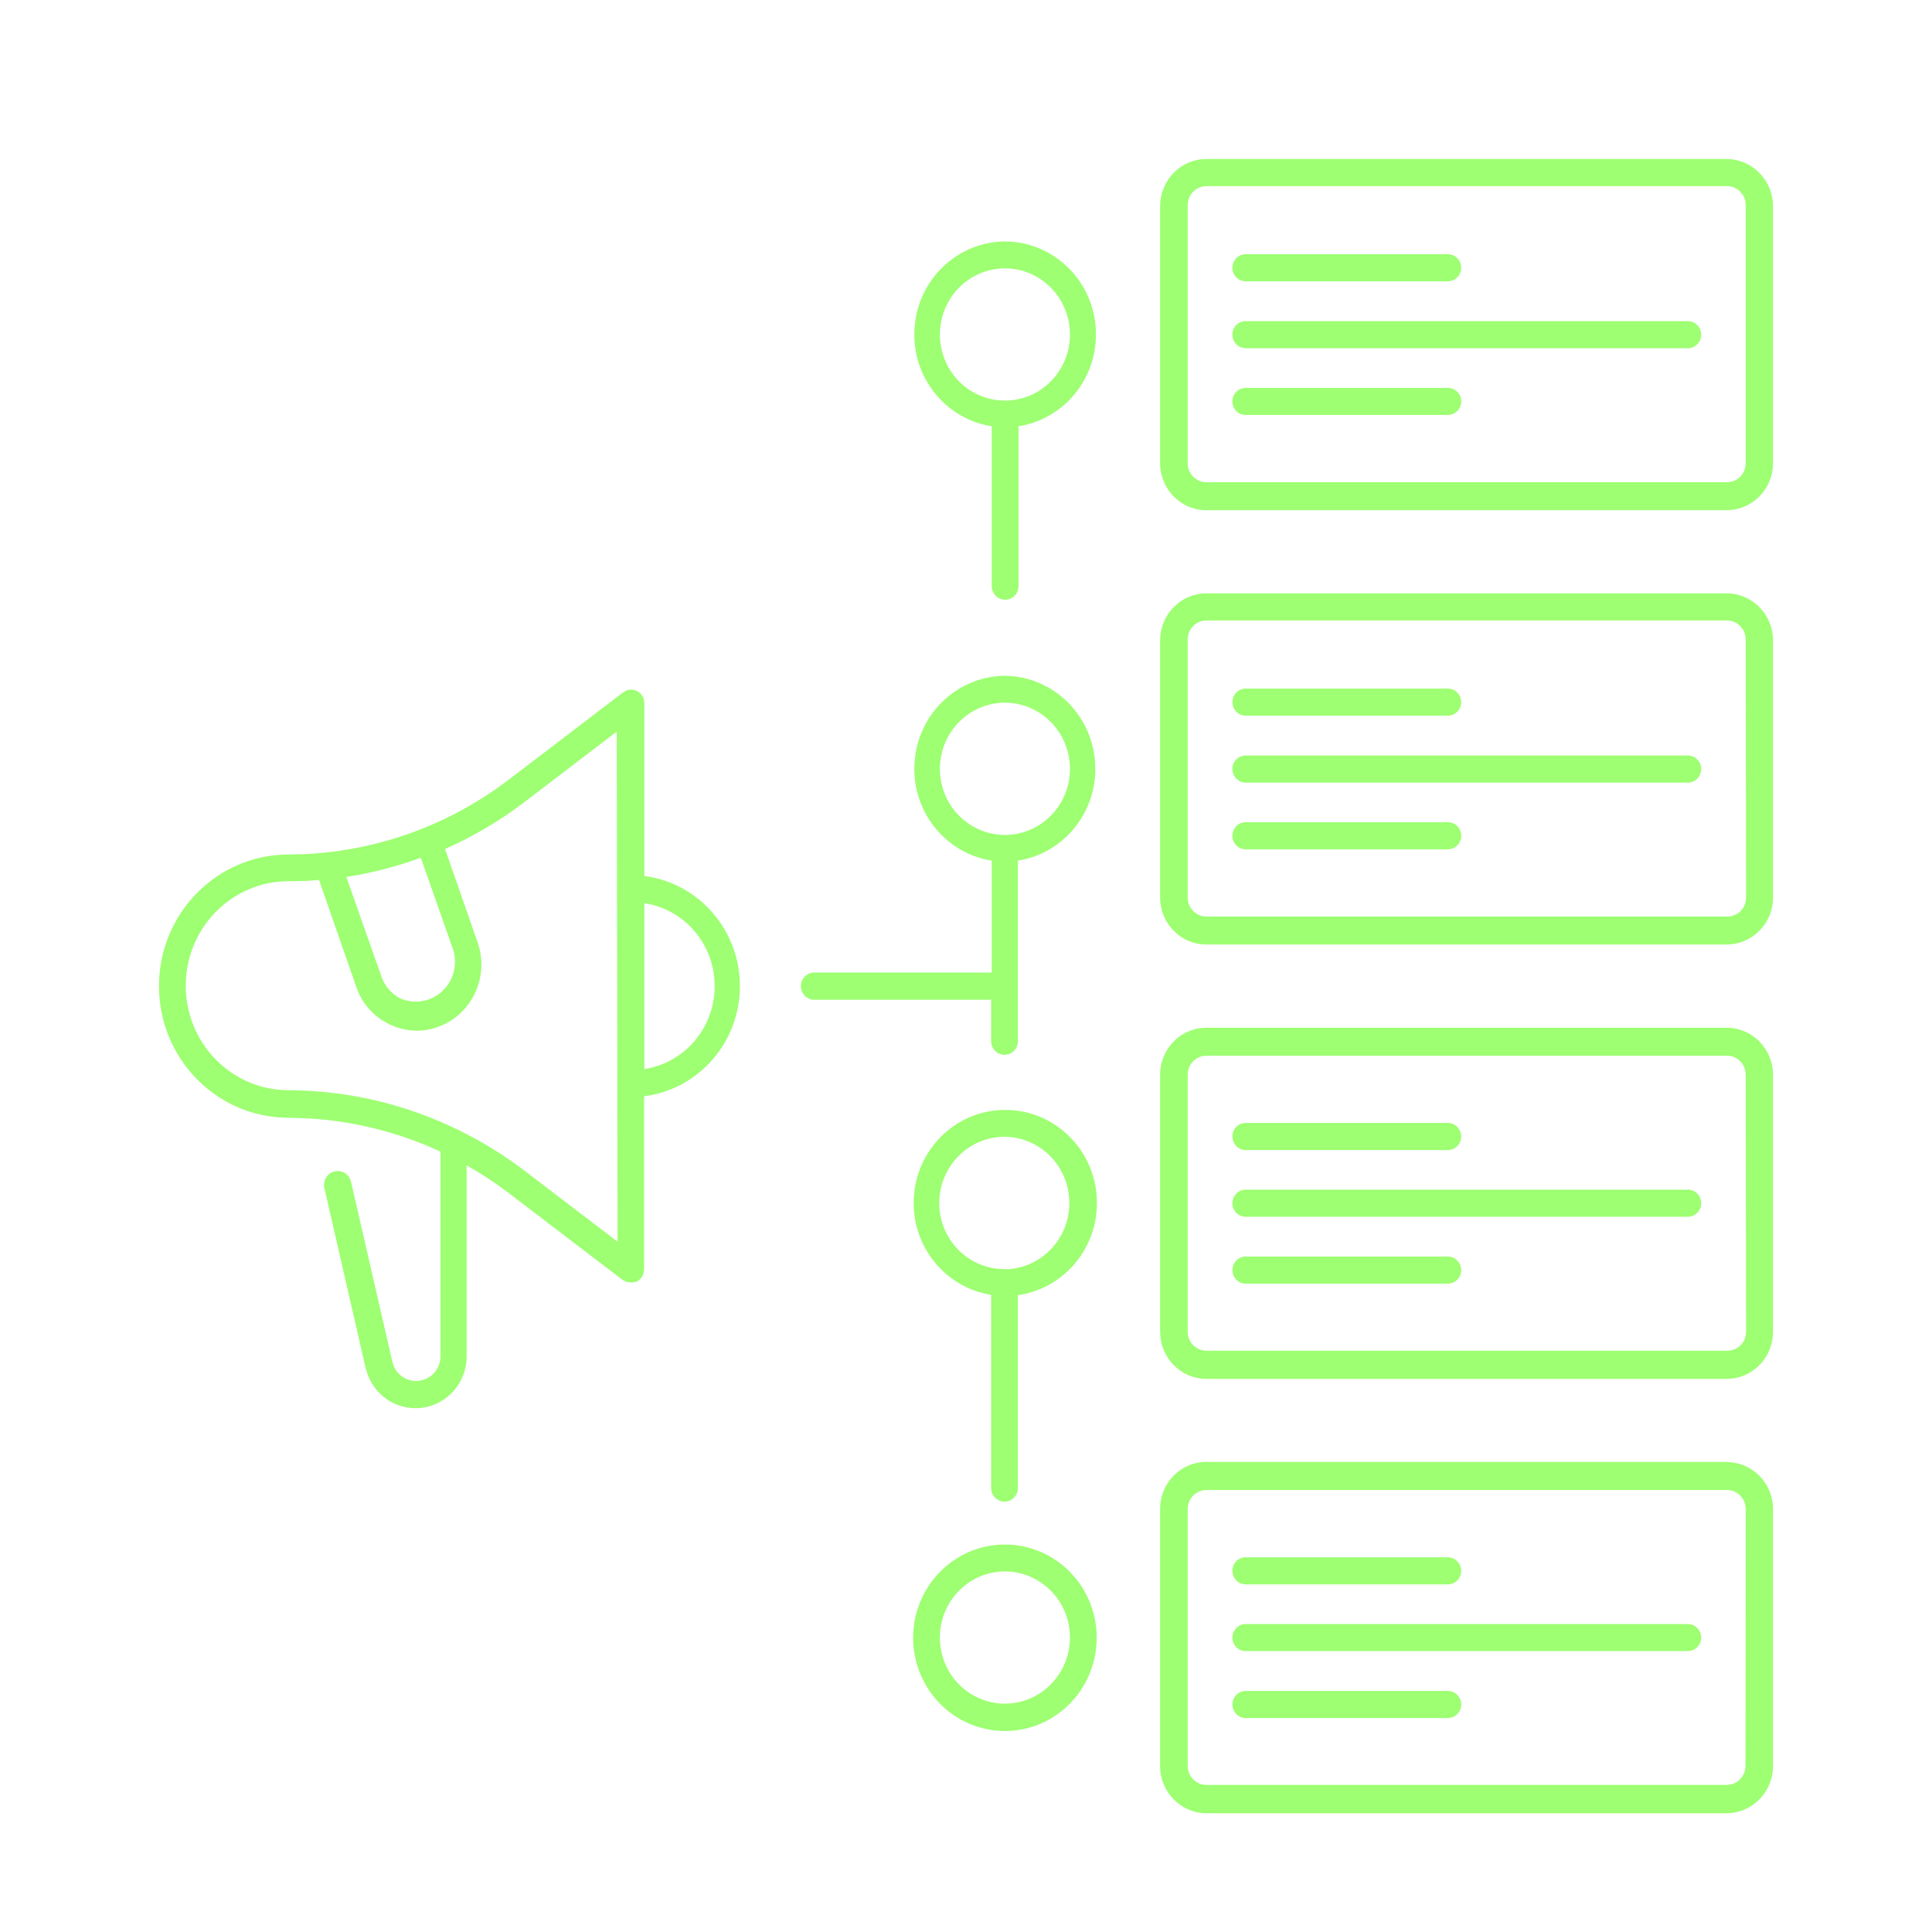
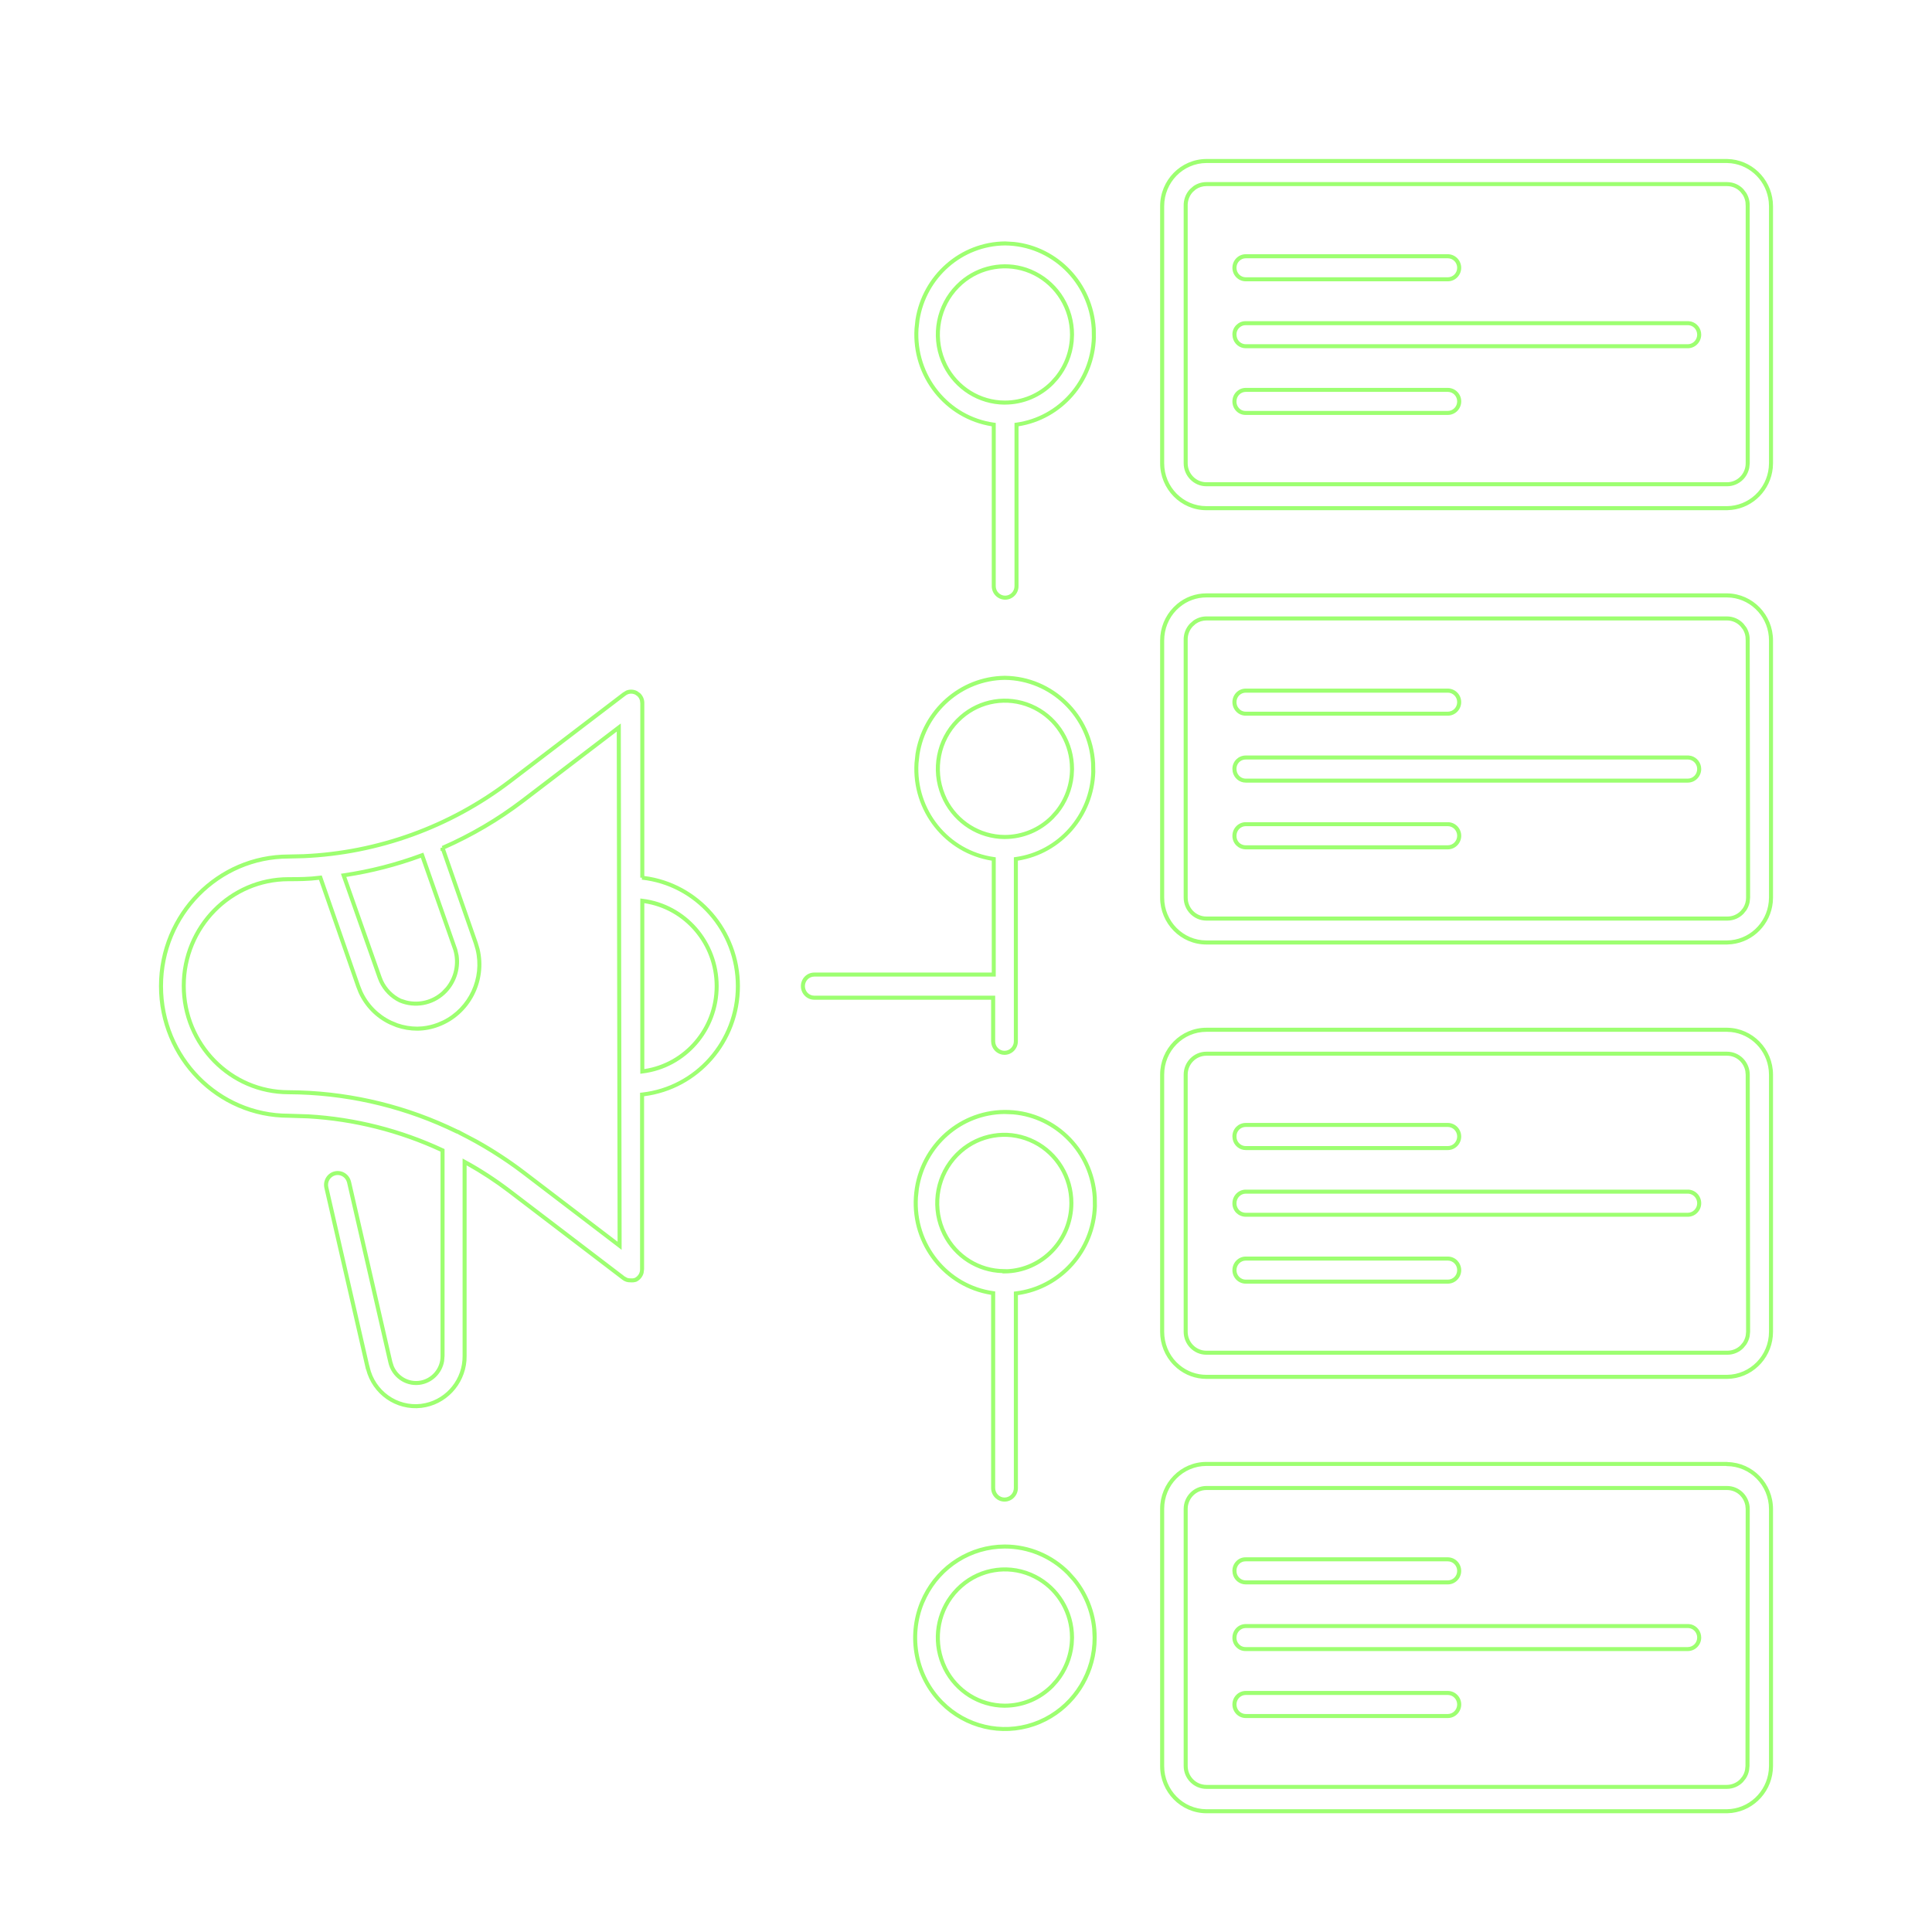
<svg xmlns="http://www.w3.org/2000/svg" width="48" height="48" viewBox="0 0 48 48" fill="none">
-   <path d="M15.958 21.805V17.475C15.962 17.366 15.902 17.262 15.806 17.213C15.708 17.164 15.591 17.176 15.506 17.246L12.666 19.413C11.08 20.621 9.151 21.276 7.169 21.28C5.419 21.28 4 22.722 4 24.5C4 26.278 5.419 27.72 7.169 27.72C8.49 27.726 9.795 28.019 10.995 28.58V33.686C10.999 34.028 10.747 34.317 10.412 34.356C10.078 34.395 9.77 34.172 9.697 33.838L8.672 29.373V29.371C8.636 29.213 8.482 29.115 8.326 29.151C8.171 29.186 8.072 29.344 8.107 29.502L9.132 33.973H9.134C9.272 34.591 9.845 35.001 10.464 34.929C11.084 34.854 11.549 34.319 11.543 33.686V28.867C11.93 29.078 12.299 29.319 12.651 29.586L15.491 31.753C15.539 31.792 15.6 31.812 15.66 31.81C15.708 31.814 15.754 31.81 15.798 31.794C15.894 31.744 15.954 31.644 15.952 31.534V27.195C17.308 27.046 18.332 25.883 18.332 24.5C18.332 23.116 17.308 21.954 15.952 21.805L15.958 21.805ZM10.488 21.248L11.312 23.599C11.424 23.982 11.309 24.396 11.018 24.666C10.726 24.936 10.309 25.01 9.943 24.859C9.703 24.744 9.519 24.535 9.43 24.281L8.538 21.749C9.203 21.651 9.857 21.483 10.488 21.248ZM15.395 30.95L13.005 29.127C12.51 28.752 11.984 28.424 11.43 28.148C11.405 28.131 11.378 28.117 11.349 28.111C10.043 27.474 8.617 27.142 7.169 27.136C5.731 27.136 4.565 25.952 4.565 24.49C4.565 23.029 5.731 21.843 7.169 21.843C7.43 21.843 7.682 21.843 7.959 21.805L8.897 24.5C9.034 24.901 9.324 25.227 9.703 25.407C9.911 25.506 10.14 25.557 10.368 25.557C10.545 25.555 10.718 25.522 10.882 25.459C11.688 25.159 12.107 24.254 11.82 23.431L10.995 21.065V21.067C11.701 20.758 12.368 20.367 12.983 19.898L15.373 18.075L15.395 30.95ZM15.958 26.62V22.38C17.014 22.509 17.806 23.419 17.806 24.5C17.806 25.581 17.014 26.491 15.958 26.62ZM42.908 4H29.971C29.364 4.004 28.873 4.504 28.873 5.122V11.51C28.873 12.125 29.366 12.626 29.971 12.626H42.908C43.512 12.62 43.998 12.123 44 11.51V5.122C43.998 4.508 43.512 4.01 42.908 4ZM43.421 11.51C43.421 11.648 43.367 11.781 43.271 11.879C43.175 11.977 43.044 12.031 42.908 12.031H29.971C29.689 12.031 29.458 11.797 29.458 11.51V5.122C29.452 4.979 29.502 4.838 29.6 4.735C29.696 4.631 29.831 4.574 29.971 4.574H42.908C43.048 4.574 43.183 4.631 43.279 4.735C43.377 4.838 43.427 4.979 43.421 5.122L43.421 11.51ZM30.669 6.654C30.669 6.495 30.794 6.367 30.95 6.367H35.97C36.126 6.367 36.253 6.495 36.253 6.654C36.253 6.812 36.126 6.939 35.97 6.939H30.95C30.794 6.939 30.669 6.812 30.669 6.654ZM42.216 8.315C42.216 8.473 42.089 8.602 41.933 8.602H30.95C30.795 8.602 30.67 8.473 30.67 8.315C30.668 8.238 30.697 8.164 30.75 8.111C30.802 8.057 30.875 8.027 30.95 8.029H41.949C42.099 8.037 42.216 8.162 42.216 8.315ZM36.253 9.972C36.253 10.13 36.126 10.259 35.971 10.259H30.95C30.875 10.261 30.802 10.232 30.75 10.177C30.697 10.122 30.668 10.048 30.67 9.972C30.67 9.813 30.795 9.686 30.95 9.686H35.971C36.126 9.686 36.253 9.813 36.253 9.972ZM24.972 6.048C23.805 6.058 22.844 6.982 22.771 8.166C22.696 9.35 23.534 10.39 24.69 10.55V14.564C24.69 14.722 24.817 14.849 24.972 14.849C25.128 14.849 25.255 14.722 25.255 14.564V10.55C26.41 10.39 27.249 9.35 27.174 8.166C27.101 6.982 26.139 6.058 24.972 6.048ZM24.972 10.003C24.297 10.005 23.688 9.595 23.428 8.961C23.169 8.326 23.311 7.598 23.79 7.113C24.267 6.628 24.984 6.484 25.607 6.746C26.23 7.009 26.636 7.629 26.634 8.315C26.632 8.766 26.455 9.196 26.139 9.512C25.826 9.829 25.399 10.007 24.957 10.003L24.972 10.003ZM42.918 14.792H29.971C29.679 14.792 29.4 14.91 29.195 15.121C28.987 15.332 28.873 15.617 28.873 15.912V22.302C28.873 22.917 29.366 23.415 29.971 23.415H42.908C43.512 23.41 43.998 22.913 44 22.302V15.912C44 15.298 43.514 14.798 42.908 14.792L42.918 14.792ZM43.431 22.302C43.431 22.439 43.377 22.572 43.281 22.669C43.185 22.767 43.054 22.822 42.918 22.822H29.971C29.689 22.822 29.458 22.589 29.458 22.302V15.912C29.452 15.77 29.502 15.631 29.6 15.527C29.696 15.424 29.831 15.365 29.971 15.365H42.908C43.048 15.365 43.183 15.424 43.279 15.527C43.377 15.631 43.427 15.77 43.421 15.912L43.431 22.302ZM30.669 17.444C30.669 17.286 30.794 17.159 30.95 17.159H35.97C36.126 17.159 36.253 17.286 36.253 17.444C36.253 17.602 36.126 17.731 35.97 17.731H30.95C30.875 17.731 30.804 17.702 30.752 17.647C30.698 17.595 30.669 17.52 30.669 17.444ZM42.216 19.107C42.216 19.265 42.089 19.394 41.933 19.394H30.95C30.795 19.394 30.67 19.265 30.67 19.107C30.668 19.031 30.697 18.957 30.75 18.902C30.802 18.849 30.875 18.82 30.95 18.82H41.949C42.099 18.83 42.216 18.955 42.216 19.107ZM36.253 20.764C36.253 20.922 36.126 21.051 35.971 21.051H30.95C30.875 21.051 30.802 21.022 30.75 20.969C30.697 20.915 30.668 20.84 30.67 20.764C30.67 20.606 30.795 20.477 30.95 20.477H35.971C36.126 20.477 36.253 20.606 36.253 20.764ZM24.972 16.84C23.805 16.85 22.844 17.774 22.771 18.959C22.696 20.141 23.534 21.182 24.69 21.342V24.213H20.229C20.073 24.213 19.948 24.342 19.948 24.5C19.948 24.659 20.073 24.788 20.229 24.788H24.674V25.872V25.87C24.674 26.028 24.801 26.157 24.957 26.157C25.113 26.157 25.239 26.028 25.239 25.87V21.343C26.395 21.182 27.233 20.141 27.158 18.959C27.085 17.774 26.124 16.85 24.957 16.84L24.972 16.84ZM24.972 20.795C24.297 20.797 23.688 20.385 23.428 19.752C23.169 19.119 23.311 18.39 23.79 17.905C24.267 17.419 24.984 17.274 25.607 17.538C26.23 17.802 26.636 18.421 26.634 19.107C26.632 19.556 26.455 19.988 26.139 20.305C25.826 20.621 25.399 20.797 24.957 20.795L24.972 20.795ZM42.918 25.585H29.971C29.366 25.585 28.873 26.083 28.873 26.698V33.088C28.873 33.383 28.987 33.668 29.195 33.879C29.4 34.09 29.679 34.208 29.971 34.208H42.908C43.514 34.202 44 33.702 44 33.088V26.698C43.998 26.087 43.512 25.59 42.908 25.585L42.918 25.585ZM43.431 33.088C43.431 33.225 43.377 33.358 43.281 33.456C43.185 33.553 43.054 33.608 42.918 33.608H29.971C29.689 33.608 29.458 33.376 29.458 33.088V26.699C29.458 26.411 29.689 26.179 29.971 26.179H42.908C43.044 26.179 43.175 26.234 43.271 26.331C43.367 26.429 43.421 26.562 43.421 26.699L43.431 33.088ZM30.669 28.236C30.668 28.16 30.696 28.086 30.75 28.031C30.802 27.978 30.875 27.949 30.95 27.949H35.97C36.126 27.949 36.253 28.078 36.253 28.236C36.253 28.395 36.126 28.524 35.97 28.524H30.95C30.794 28.524 30.669 28.395 30.669 28.236ZM42.216 29.893C42.216 30.052 42.089 30.181 41.933 30.181H30.95C30.875 30.181 30.802 30.151 30.75 30.099C30.697 30.044 30.668 29.97 30.67 29.893C30.67 29.735 30.795 29.606 30.95 29.606H41.949C42.099 29.616 42.216 29.741 42.216 29.893ZM36.253 31.556C36.253 31.715 36.126 31.841 35.971 31.841H30.95C30.795 31.841 30.67 31.715 30.67 31.556C30.67 31.398 30.795 31.269 30.95 31.269H35.971C36.046 31.269 36.117 31.298 36.171 31.353C36.222 31.406 36.253 31.48 36.253 31.556ZM24.957 27.627C23.79 27.636 22.828 28.561 22.755 29.745C22.68 30.927 23.519 31.969 24.674 32.129V36.969C24.674 37.127 24.801 37.256 24.957 37.256C25.113 37.256 25.24 37.127 25.24 36.969V32.135C26.413 31.994 27.274 30.945 27.199 29.745C27.124 28.545 26.14 27.615 24.957 27.627ZM24.957 31.582C24.282 31.584 23.673 31.173 23.413 30.54C23.153 29.907 23.296 29.178 23.773 28.692C24.247 28.207 24.965 28.06 25.588 28.322C26.213 28.584 26.618 29.203 26.618 29.887C26.618 30.822 25.876 31.582 24.957 31.587L24.957 31.582ZM42.902 36.371H29.971C29.366 36.371 28.873 36.869 28.873 37.485V43.878C28.873 44.496 29.364 44.996 29.971 45H42.908C43.512 44.99 43.998 44.492 44 43.878V37.49C43.998 36.877 43.512 36.38 42.908 36.374L42.902 36.371ZM43.416 43.875C43.416 44.011 43.362 44.144 43.266 44.242C43.17 44.34 43.039 44.394 42.902 44.394H29.971C29.689 44.394 29.458 44.162 29.458 43.874V37.49C29.458 37.203 29.689 36.969 29.971 36.969H42.908C43.044 36.969 43.175 37.023 43.271 37.121C43.367 37.219 43.421 37.352 43.421 37.49L43.416 43.875ZM30.669 39.029C30.668 38.952 30.696 38.878 30.75 38.823C30.802 38.769 30.875 38.739 30.95 38.741H35.97C36.126 38.741 36.253 38.87 36.253 39.029C36.253 39.187 36.126 39.314 35.97 39.314H30.95C30.794 39.314 30.669 39.187 30.669 39.029ZM42.216 40.685C42.216 40.844 42.089 40.971 41.933 40.971H30.95C30.875 40.973 30.802 40.944 30.75 40.889C30.697 40.836 30.668 40.762 30.67 40.685C30.67 40.527 30.795 40.398 30.95 40.398H41.949C42.099 40.406 42.216 40.533 42.216 40.685ZM36.253 42.346C36.253 42.505 36.126 42.634 35.971 42.634H30.95C30.795 42.634 30.67 42.505 30.67 42.346C30.67 42.188 30.795 42.061 30.95 42.061H35.971C36.126 42.061 36.253 42.188 36.253 42.346ZM24.972 38.423C24.069 38.421 23.253 38.972 22.907 39.82C22.561 40.668 22.751 41.643 23.39 42.294C24.028 42.943 24.99 43.136 25.822 42.784C26.657 42.431 27.199 41.602 27.197 40.685C27.197 40.084 26.959 39.505 26.539 39.081C26.118 38.657 25.549 38.421 24.957 38.423L24.972 38.423ZM24.972 42.378C24.297 42.38 23.688 41.969 23.428 41.336C23.169 40.703 23.311 39.974 23.788 39.49C24.263 39.003 24.98 38.858 25.603 39.12C26.228 39.382 26.634 40 26.634 40.685C26.632 41.135 26.455 41.567 26.139 41.885C25.826 42.202 25.401 42.38 24.957 42.378H24.972Z" fill="#9DFF71" />
  <path d="M28.823 43.878V37.484C28.823 36.842 29.338 36.321 29.972 36.321H42.917L42.923 36.325C43.548 36.339 44.048 36.855 44.05 37.49V43.879C44.048 44.479 43.602 44.974 43.025 45.042L42.908 45.05H29.971C29.335 45.045 28.823 44.522 28.823 43.878ZM43.362 37.398C43.344 37.306 43.3 37.222 43.235 37.156C43.149 37.068 43.031 37.019 42.908 37.019H29.972C29.718 37.019 29.508 37.23 29.508 37.49V43.875C29.508 44.135 29.717 44.345 29.972 44.345H42.902C43.025 44.345 43.144 44.295 43.23 44.207L43.288 44.135C43.322 44.084 43.345 44.026 43.356 43.966L43.366 43.875L43.371 37.49L43.362 37.398ZM27.136 40.466C27.093 40.03 26.923 39.616 26.649 39.278L26.504 39.116C26.094 38.703 25.54 38.472 24.963 38.473C24.139 38.474 23.391 38.947 23.023 39.687L22.953 39.839C22.615 40.669 22.802 41.623 23.426 42.259L23.546 42.372C24.166 42.914 25.04 43.06 25.803 42.738L25.952 42.668C26.683 42.291 27.148 41.526 27.146 40.685L27.136 40.466ZM36.203 42.347C36.203 42.216 36.099 42.111 35.971 42.111H30.95C30.823 42.111 30.72 42.215 30.72 42.347C30.72 42.478 30.823 42.584 30.95 42.584H35.971C36.098 42.584 36.203 42.478 36.203 42.347ZM26.579 40.562C26.537 39.987 26.201 39.477 25.694 39.218L25.584 39.166C25.018 38.928 24.371 39.037 23.913 39.44L23.823 39.524C23.36 39.995 23.223 40.703 23.475 41.317L23.525 41.43C23.799 41.977 24.353 42.325 24.963 42.327C25.391 42.328 25.801 42.156 26.104 41.851L26.212 41.73C26.45 41.436 26.582 41.068 26.584 40.685L26.579 40.562ZM42.166 40.685C42.166 40.575 42.092 40.481 41.991 40.455L41.946 40.448H30.95C30.823 40.448 30.72 40.554 30.72 40.685C30.718 40.733 30.732 40.78 30.757 40.818L30.785 40.853L30.787 40.855L30.821 40.884C30.858 40.909 30.903 40.922 30.949 40.921H41.933C42.06 40.921 42.166 40.816 42.166 40.685ZM36.203 39.028C36.203 38.897 36.098 38.791 35.971 38.791H30.949C30.888 38.789 30.828 38.813 30.786 38.857C30.742 38.902 30.718 38.965 30.72 39.027L30.724 39.076C30.745 39.184 30.839 39.264 30.95 39.264H35.971C36.098 39.264 36.203 39.159 36.203 39.028ZM25.189 32.09L25.233 32.085C26.308 31.956 27.116 31.047 27.152 29.966L27.149 29.748C27.081 28.648 26.23 27.78 25.172 27.686L24.957 27.677C23.888 27.686 22.995 28.48 22.829 29.534L22.806 29.748C22.732 30.905 23.553 31.923 24.682 32.079L24.725 32.085V36.969C24.725 37.1 24.83 37.206 24.957 37.206C25.084 37.206 25.189 37.1 25.189 36.969V32.09ZM18.282 24.5C18.282 23.141 17.276 22 15.946 21.855L15.949 21.806H15.908V17.474L15.9 17.407C15.89 17.364 15.867 17.326 15.836 17.296L15.783 17.258C15.702 17.218 15.607 17.228 15.538 17.285L15.536 17.286L12.696 19.453C11.201 20.591 9.403 21.241 7.542 21.321L7.169 21.33C5.448 21.33 4.05 22.749 4.05 24.5C4.05 26.251 5.448 27.67 7.169 27.67L7.666 27.686C8.824 27.754 9.961 28.042 11.017 28.535L11.045 28.548V33.685L11.034 33.82C10.98 34.126 10.733 34.369 10.418 34.406C10.058 34.448 9.727 34.208 9.648 33.85L8.624 29.385V29.383L8.607 29.336C8.561 29.232 8.449 29.174 8.337 29.199C8.209 29.228 8.127 29.359 8.156 29.491L9.172 33.923H9.174L9.183 33.962C9.316 34.555 9.865 34.948 10.458 34.879L10.568 34.86C11.106 34.743 11.498 34.256 11.493 33.687V28.783L11.567 28.823C11.956 29.035 12.327 29.278 12.681 29.547L15.521 31.714L15.523 31.715L15.587 31.75C15.61 31.758 15.634 31.761 15.658 31.76H15.726C15.743 31.758 15.76 31.753 15.776 31.747C15.854 31.705 15.904 31.625 15.902 31.535V27.149L15.946 27.145C17.276 26.999 18.282 25.859 18.282 24.5ZM43.944 26.591C43.894 26.092 43.504 25.695 43.014 25.641L42.907 25.635H29.972C29.394 25.635 28.924 26.11 28.924 26.698V33.088C28.924 33.37 29.032 33.643 29.23 33.845L29.308 33.916C29.494 34.072 29.728 34.157 29.972 34.157H42.907C43.485 34.152 43.95 33.675 43.95 33.088V26.698L43.944 26.591ZM43.362 26.606C43.344 26.516 43.3 26.432 43.235 26.366C43.149 26.278 43.031 26.229 42.908 26.229H29.972C29.717 26.229 29.508 26.438 29.508 26.698V33.088C29.508 33.348 29.717 33.558 29.972 33.558H42.918C43.041 33.557 43.158 33.509 43.245 33.421L43.304 33.349C43.337 33.297 43.36 33.24 43.372 33.18L43.381 33.088L43.371 26.699L43.362 26.606ZM36.203 31.557C36.203 31.509 36.189 31.462 36.164 31.424L36.135 31.388C36.09 31.343 36.032 31.319 35.971 31.319H30.95C30.823 31.319 30.72 31.425 30.72 31.557C30.72 31.688 30.823 31.792 30.95 31.792H35.971C36.098 31.792 36.203 31.687 36.203 31.557ZM26.568 29.888C26.568 29.265 26.222 28.698 25.68 28.42L25.568 28.368C25.002 28.13 24.356 28.241 23.898 28.643L23.809 28.727C23.346 29.199 23.207 29.907 23.459 30.521L23.511 30.634C23.786 31.184 24.344 31.533 24.957 31.531H25.007V31.534C25.874 31.502 26.568 30.778 26.568 29.888ZM15.424 18.075L15.444 30.95V31.052L15.364 30.99L12.975 29.167C12.483 28.794 11.958 28.468 11.407 28.193L11.4 28.189C11.379 28.175 11.359 28.164 11.339 28.16L11.326 28.157V28.155C10.109 27.561 8.786 27.235 7.438 27.191L7.169 27.186C5.702 27.186 4.516 25.979 4.516 24.49C4.516 23.002 5.702 21.793 7.169 21.793C7.431 21.793 7.679 21.792 7.952 21.756L7.993 21.75L8.007 21.789L8.944 24.483L9.001 24.626C9.148 24.949 9.404 25.209 9.725 25.361L9.879 25.425C10.036 25.479 10.202 25.507 10.368 25.507L10.495 25.5C10.622 25.487 10.746 25.458 10.864 25.413L11.006 25.352C11.646 25.035 11.987 24.302 11.817 23.598L11.773 23.447L10.966 21.134L10.945 21.144V21.064L10.99 21.057L10.976 21.02C11.678 20.713 12.341 20.325 12.953 19.858L15.343 18.035L15.423 17.975L15.424 18.075ZM42.166 29.894C42.166 29.783 42.092 29.69 41.99 29.663L41.945 29.656H30.95C30.823 29.656 30.72 29.762 30.72 29.894C30.718 29.956 30.742 30.018 30.786 30.064L30.82 30.092C30.858 30.117 30.903 30.131 30.95 30.131H41.933C42.06 30.131 42.166 30.025 42.166 29.894ZM36.203 28.236C36.203 28.105 36.098 27.999 35.971 27.999H30.95C30.903 27.999 30.858 28.013 30.82 28.038L30.786 28.066C30.742 28.111 30.718 28.172 30.72 28.235L30.724 28.284C30.745 28.393 30.839 28.474 30.95 28.474H35.971C36.098 28.474 36.203 28.368 36.203 28.236ZM17.756 24.5C17.756 23.463 17.009 22.589 16.008 22.439V26.561C17.009 26.41 17.756 25.537 17.756 24.5ZM19.898 24.5C19.898 24.316 20.044 24.163 20.229 24.163H24.64V21.383C23.48 21.199 22.645 20.148 22.721 18.955L22.745 18.731C22.918 17.636 23.844 16.807 24.956 16.79H24.973C26.16 16.808 27.134 17.751 27.208 18.955L27.212 19.18C27.177 20.278 26.376 21.211 25.289 21.383V25.87C25.289 26.055 25.141 26.207 24.957 26.207C24.796 26.207 24.662 26.091 24.631 25.938L24.624 25.87V24.838H20.229C20.044 24.838 19.898 24.685 19.898 24.5ZM10.535 21.231L11.359 23.582L11.36 23.585L11.394 23.736C11.445 24.092 11.319 24.455 11.053 24.702L11.052 24.703C10.745 24.986 10.308 25.063 9.925 24.905L9.922 24.904C9.701 24.798 9.525 24.617 9.422 24.395L9.383 24.298L8.491 21.766L8.471 21.708L8.53 21.699C9.192 21.602 9.842 21.434 10.47 21.201L10.518 21.184L10.535 21.231ZM10.456 21.311C9.856 21.53 9.235 21.69 8.604 21.787L9.478 24.265L9.513 24.354C9.605 24.554 9.764 24.718 9.963 24.814L10.095 24.856C10.407 24.935 10.741 24.853 10.984 24.629L11.08 24.527C11.285 24.275 11.357 23.933 11.265 23.613L10.456 21.311ZM43.95 15.912C43.95 15.362 43.541 14.908 43.015 14.849L42.907 14.843H29.972C29.728 14.843 29.494 14.928 29.308 15.084L29.23 15.155C29.032 15.357 28.924 15.63 28.924 15.912V22.302C28.924 22.89 29.394 23.365 29.972 23.365H42.907C43.447 23.36 43.89 22.943 43.944 22.409L43.95 22.302V15.912ZM43.371 15.912V15.91L43.366 15.815C43.356 15.752 43.334 15.691 43.301 15.638L43.242 15.562C43.156 15.468 43.035 15.415 42.908 15.415H29.972C29.877 15.415 29.785 15.445 29.708 15.499L29.637 15.562C29.548 15.655 29.503 15.78 29.508 15.91V22.302C29.508 22.562 29.717 22.771 29.972 22.771H42.918C43.041 22.771 43.158 22.722 43.245 22.634L43.304 22.562C43.354 22.486 43.381 22.395 43.381 22.302L43.371 15.912ZM36.203 20.764C36.203 20.633 36.098 20.526 35.971 20.526H30.95C30.823 20.526 30.72 20.632 30.72 20.764V20.766C30.718 20.828 30.742 20.89 30.786 20.935L30.82 20.963C30.858 20.988 30.904 21.001 30.95 21.001H35.971C36.098 21.001 36.203 20.895 36.203 20.764ZM23.849 17.78C24.337 17.352 25.024 17.237 25.626 17.492L25.744 17.547C26.319 17.843 26.685 18.446 26.684 19.107L26.675 19.279C26.64 19.622 26.506 19.947 26.29 20.213L26.175 20.34C25.856 20.662 25.423 20.843 24.973 20.845L24.957 20.846C24.311 20.842 23.726 20.469 23.436 19.891L23.382 19.77C23.115 19.119 23.261 18.369 23.754 17.87L23.849 17.78ZM25.587 17.584C25.021 17.345 24.375 17.452 23.915 17.855L23.825 17.94C23.361 18.41 23.223 19.118 23.475 19.732L23.525 19.846C23.799 20.393 24.353 20.742 24.963 20.744C25.39 20.744 25.801 20.575 26.104 20.27L26.212 20.149C26.45 19.858 26.582 19.488 26.584 19.106L26.579 18.982C26.538 18.408 26.203 17.896 25.698 17.636L25.587 17.584ZM42.166 19.107C42.166 18.997 42.092 18.904 41.99 18.877L41.945 18.87H30.95C30.904 18.87 30.858 18.883 30.82 18.908L30.786 18.936C30.742 18.981 30.718 19.043 30.72 19.105V19.107L30.725 19.155C30.746 19.264 30.839 19.345 30.95 19.345H41.933C42.06 19.345 42.166 19.239 42.166 19.107ZM36.203 17.444C36.203 17.314 36.098 17.209 35.971 17.209H30.95C30.823 17.209 30.72 17.313 30.72 17.444C30.72 17.492 30.733 17.538 30.758 17.576L30.787 17.611L30.788 17.613L30.822 17.643C30.859 17.668 30.904 17.682 30.95 17.682H35.971C36.098 17.681 36.203 17.576 36.203 17.444ZM25.205 10.507L25.248 10.501C26.306 10.354 27.093 9.452 27.127 8.385L27.124 8.169C27.052 7.01 26.112 6.107 24.972 6.098C23.903 6.107 23.01 6.902 22.844 7.955L22.82 8.169C22.747 9.328 23.567 10.344 24.696 10.501L24.739 10.507V14.563C24.739 14.694 24.845 14.799 24.973 14.799C25.1 14.799 25.205 14.694 25.205 14.563V10.507ZM43.944 5.013C43.893 4.513 43.504 4.115 43.014 4.057L42.907 4.05H29.972C29.392 4.054 28.924 4.531 28.924 5.122V11.51C28.924 12.098 29.394 12.575 29.972 12.575H42.907C43.447 12.57 43.89 12.154 43.944 11.618L43.95 11.51V5.122L43.944 5.013ZM43.371 5.119L43.366 5.023C43.356 4.96 43.334 4.899 43.301 4.845L43.242 4.769C43.156 4.676 43.035 4.624 42.908 4.624H29.972C29.877 4.624 29.785 4.653 29.708 4.707L29.637 4.769C29.549 4.862 29.503 4.989 29.508 5.119V11.51C29.508 11.77 29.718 11.981 29.972 11.981H42.908C43.031 11.981 43.149 11.932 43.235 11.844C43.322 11.756 43.371 11.636 43.371 11.51V5.119ZM36.203 9.972C36.203 9.841 36.099 9.736 35.971 9.736H30.95C30.823 9.736 30.72 9.84 30.72 9.972C30.718 10.019 30.732 10.066 30.757 10.105L30.786 10.142L30.787 10.143L30.821 10.172C30.858 10.197 30.903 10.21 30.949 10.209H35.971C36.098 10.209 36.203 10.103 36.203 9.972ZM26.579 8.19C26.535 7.575 26.153 7.032 25.587 6.792C25.021 6.554 24.375 6.662 23.915 7.063L23.825 7.148C23.361 7.619 23.223 8.326 23.475 8.942L23.525 9.055C23.799 9.603 24.354 9.951 24.964 9.952C25.39 9.954 25.801 9.783 26.104 9.478L26.212 9.357C26.45 9.066 26.582 8.698 26.584 8.314L26.579 8.19ZM42.161 8.269C42.144 8.179 42.077 8.108 41.991 8.086L41.946 8.079H30.949C30.888 8.078 30.829 8.102 30.787 8.146L30.785 8.147C30.742 8.19 30.718 8.251 30.72 8.313L30.725 8.362C30.746 8.471 30.839 8.552 30.95 8.552H41.933C42.044 8.552 42.139 8.471 42.161 8.362L42.166 8.314L42.161 8.269ZM36.203 6.653C36.203 6.522 36.098 6.417 35.971 6.417H30.95C30.823 6.417 30.72 6.522 30.72 6.653C30.72 6.785 30.823 6.889 30.95 6.889H35.971C36.098 6.889 36.203 6.784 36.203 6.653ZM36.304 42.347C36.304 42.532 36.155 42.684 35.971 42.684H30.95C30.766 42.684 30.619 42.531 30.619 42.347C30.619 42.162 30.766 42.011 30.95 42.011H35.971C36.154 42.011 36.304 42.161 36.304 42.347ZM26.675 40.858C26.64 41.2 26.506 41.526 26.29 41.792L26.175 41.921C25.856 42.243 25.424 42.425 24.973 42.427L24.957 42.428C24.311 42.424 23.726 42.053 23.436 41.475L23.382 41.355C23.131 40.745 23.244 40.047 23.664 39.551L23.752 39.454C24.241 38.953 24.98 38.805 25.622 39.074L25.74 39.129C26.317 39.424 26.684 40.024 26.684 40.685L26.675 40.858ZM27.241 40.859C27.183 41.668 26.711 42.389 25.998 42.757L25.842 42.83C25.043 43.167 24.129 43.014 23.48 42.447L23.355 42.329C22.702 41.664 22.508 40.667 22.861 39.801L22.933 39.643C23.317 38.871 24.096 38.377 24.957 38.373H24.973C25.573 38.375 26.148 38.616 26.575 39.046L26.727 39.216C27.06 39.628 27.247 40.147 27.247 40.685L27.241 40.859ZM42.266 40.685C42.266 40.871 42.116 41.02 41.933 41.02H30.95C30.862 41.022 30.776 40.988 30.714 40.923C30.651 40.86 30.617 40.773 30.619 40.685C30.62 40.5 30.766 40.349 30.95 40.349H41.951L42.016 40.358C42.161 40.396 42.266 40.53 42.266 40.685ZM36.303 39.028C36.303 39.214 36.154 39.364 35.971 39.364H30.95C30.789 39.364 30.656 39.249 30.626 39.096L30.619 39.028C30.617 38.939 30.652 38.852 30.715 38.788C30.776 38.724 30.862 38.689 30.95 38.691H35.971C36.155 38.692 36.303 38.843 36.303 39.028ZM43.466 43.875L43.455 43.985C43.441 44.058 43.413 44.128 43.372 44.19L43.302 44.277C43.196 44.385 43.052 44.444 42.902 44.444H29.972C29.661 44.444 29.408 44.189 29.408 43.875V37.49C29.408 37.176 29.661 36.919 29.972 36.919H42.908C43.058 36.919 43.201 36.979 43.307 37.086C43.412 37.193 43.472 37.339 43.472 37.49L43.466 43.875ZM28.924 43.878C28.924 44.469 29.392 44.947 29.972 44.95H42.907C43.447 44.941 43.889 44.523 43.944 43.987L43.95 43.878V37.49C43.948 36.903 43.483 36.43 42.907 36.425H42.893L42.887 36.421H29.972C29.394 36.421 28.924 36.896 28.924 37.484V43.878ZM25.29 36.969C25.29 37.154 25.141 37.307 24.957 37.307C24.773 37.307 24.624 37.154 24.624 36.969V32.17C23.465 31.986 22.629 30.934 22.705 29.741C22.78 28.532 23.762 27.586 24.956 27.576C26.166 27.564 27.172 28.517 27.249 29.742L27.252 29.97C27.214 31.083 26.392 32.022 25.29 32.177V36.969ZM36.304 31.557C36.303 31.742 36.154 31.892 35.971 31.892H30.95C30.766 31.892 30.619 31.741 30.619 31.557C30.619 31.372 30.766 31.219 30.95 31.219H35.971C36.059 31.219 36.143 31.254 36.206 31.318L36.247 31.369C36.283 31.424 36.304 31.49 36.304 31.557ZM42.266 29.894C42.266 30.079 42.117 30.23 41.933 30.23H30.95C30.884 30.23 30.82 30.211 30.766 30.175L30.715 30.134C30.651 30.069 30.617 29.982 30.619 29.893C30.62 29.708 30.766 29.556 30.95 29.556H41.952C42.129 29.567 42.266 29.715 42.266 29.894ZM26.668 29.888C26.668 30.848 25.904 31.632 24.957 31.638H24.907V31.63C24.275 31.613 23.705 31.247 23.421 30.679L23.367 30.56C23.1 29.908 23.246 29.157 23.737 28.656L23.831 28.567C24.318 28.14 25.005 28.023 25.607 28.276L25.725 28.331C26.301 28.626 26.668 29.228 26.668 29.888ZM36.303 28.236C36.303 28.421 36.155 28.573 35.971 28.573H30.95C30.789 28.573 30.656 28.457 30.626 28.304L30.619 28.236C30.617 28.147 30.652 28.06 30.715 27.996L30.765 27.954C30.819 27.918 30.884 27.899 30.95 27.899H35.971C36.155 27.9 36.303 28.051 36.303 28.236ZM43.481 33.088L43.47 33.199C43.455 33.272 43.427 33.341 43.387 33.403L43.316 33.49C43.211 33.597 43.068 33.658 42.918 33.658H29.972C29.661 33.658 29.408 33.402 29.408 33.088V26.698C29.408 26.384 29.661 26.129 29.972 26.129H42.908C43.058 26.129 43.201 26.189 43.307 26.296C43.412 26.403 43.472 26.549 43.472 26.698L43.481 33.088ZM44.05 33.088C44.05 33.688 43.604 34.186 43.025 34.251L42.908 34.258H29.972C29.704 34.258 29.447 34.163 29.243 33.992L29.159 33.914C28.942 33.694 28.823 33.396 28.823 33.088V26.698C28.823 26.056 29.338 25.534 29.972 25.534H42.918C43.545 25.546 44.048 26.063 44.05 26.698V33.088ZM17.855 24.5C17.855 25.605 17.045 26.538 15.964 26.67L15.908 26.677V22.323L15.964 22.33C17.045 22.462 17.855 23.395 17.855 24.5ZM18.383 24.5C18.383 25.893 17.361 27.064 16.002 27.236V31.533L15.99 31.627C15.966 31.717 15.906 31.794 15.821 31.839L15.815 31.842C15.765 31.86 15.713 31.863 15.661 31.859C15.59 31.862 15.518 31.839 15.46 31.793L12.62 29.626C12.293 29.377 11.95 29.153 11.593 28.953V33.685L11.589 33.808C11.538 34.411 11.075 34.906 10.471 34.978C9.839 35.052 9.255 34.643 9.096 34.023H9.092L9.083 33.984L8.059 29.514C8.018 29.329 8.132 29.143 8.315 29.102C8.499 29.06 8.678 29.176 8.721 29.36L8.724 29.371L9.746 33.827L9.781 33.938C9.885 34.185 10.136 34.338 10.406 34.307C10.715 34.271 10.949 34.003 10.945 33.687V28.612C9.909 28.132 8.795 27.853 7.66 27.786L7.169 27.77C5.391 27.77 3.95 26.305 3.95 24.5C3.95 22.695 5.391 21.23 7.169 21.23L7.538 21.222C9.379 21.142 11.157 20.5 12.636 19.374L15.474 17.208L15.556 17.158C15.642 17.122 15.742 17.126 15.828 17.169L15.905 17.224C15.972 17.288 16.011 17.379 16.008 17.475V21.764C17.364 21.938 18.383 23.109 18.383 24.5ZM19.998 24.5C19.998 24.632 20.102 24.737 20.229 24.737H24.725V25.872C24.726 26.003 24.83 26.107 24.957 26.107C25.084 26.107 25.189 26.001 25.189 25.87V21.299L25.232 21.293C26.291 21.146 27.079 20.242 27.112 19.177L27.108 18.962C27.037 17.806 26.101 16.904 24.964 16.891C23.899 16.904 23.01 17.696 22.844 18.747L22.82 18.962C22.747 20.119 23.567 21.136 24.696 21.293L24.739 21.299V24.263H20.229C20.102 24.263 19.998 24.368 19.998 24.5ZM4.615 24.49C4.615 25.925 5.759 27.086 7.169 27.086L7.441 27.091C8.803 27.135 10.141 27.466 11.371 28.066C11.401 28.074 11.428 28.087 11.452 28.104L11.864 28.321C12.271 28.549 12.663 28.805 13.035 29.088L15.344 30.85L15.323 18.176L13.014 19.939C12.407 20.401 11.75 20.785 11.057 21.093L11.867 23.415L11.914 23.574C12.107 24.377 11.679 25.216 10.899 25.507C10.73 25.571 10.552 25.605 10.369 25.607C10.192 25.607 10.014 25.578 9.846 25.52L9.682 25.452C9.339 25.29 9.067 25.011 8.91 24.667L8.851 24.517L7.925 21.859C7.66 21.892 7.417 21.893 7.169 21.893C5.759 21.893 4.615 23.055 4.615 24.49ZM43.47 22.413C43.455 22.486 43.427 22.555 43.387 22.617L43.316 22.704C43.211 22.811 43.068 22.872 42.918 22.872H29.972C29.661 22.872 29.408 22.616 29.408 22.302V15.912C29.402 15.757 29.456 15.606 29.564 15.493L29.65 15.418C29.744 15.352 29.856 15.315 29.972 15.315H42.908C43.062 15.316 43.21 15.38 43.315 15.493L43.386 15.585C43.446 15.682 43.475 15.796 43.471 15.912L43.481 22.302L43.47 22.413ZM36.304 20.764C36.304 20.949 36.155 21.102 35.971 21.102H30.95C30.885 21.102 30.82 21.082 30.766 21.046L30.715 21.004C30.651 20.939 30.617 20.852 30.619 20.763C30.62 20.579 30.766 20.427 30.95 20.427H35.971C36.155 20.427 36.303 20.579 36.304 20.764ZM42.266 19.107C42.265 19.292 42.117 19.444 41.933 19.444H30.95C30.789 19.444 30.657 19.328 30.626 19.175L30.619 19.107C30.617 19.018 30.652 18.931 30.715 18.867L30.766 18.825C30.82 18.789 30.885 18.77 30.95 18.77H41.952L42.017 18.78C42.161 18.819 42.266 18.951 42.266 19.107ZM36.303 17.444C36.303 17.629 36.155 17.781 35.971 17.781H30.95C30.862 17.781 30.777 17.747 30.716 17.682C30.653 17.619 30.619 17.532 30.619 17.444C30.619 17.259 30.766 17.108 30.95 17.108H35.971C36.154 17.109 36.303 17.259 36.303 17.444ZM44.05 22.302L44.044 22.42C43.988 22.964 43.563 23.398 43.025 23.458L42.908 23.466H29.972C29.338 23.466 28.823 22.944 28.823 22.302V15.912C28.823 15.604 28.942 15.307 29.159 15.086L29.243 15.008C29.447 14.836 29.704 14.742 29.972 14.742H42.918C43.547 14.754 44.05 15.275 44.05 15.912V22.302ZM25.305 14.563C25.305 14.749 25.156 14.899 24.973 14.899C24.789 14.899 24.64 14.749 24.64 14.563V10.591C23.48 10.407 22.645 9.358 22.721 8.163L22.745 7.939C22.919 6.839 23.852 6.008 24.972 5.998L25.194 6.011C26.286 6.127 27.154 7.029 27.224 8.163L27.227 8.388C27.193 9.487 26.391 10.419 25.305 10.591V14.563ZM43.46 11.622C43.438 11.732 43.386 11.834 43.307 11.914C43.201 12.021 43.058 12.081 42.908 12.081H29.972C29.661 12.081 29.408 11.824 29.408 11.51V5.121C29.403 4.967 29.456 4.813 29.564 4.7L29.65 4.625C29.744 4.559 29.856 4.524 29.972 4.524H42.908C43.062 4.525 43.21 4.586 43.315 4.7L43.386 4.793C43.446 4.891 43.475 5.005 43.471 5.121L43.472 11.51L43.46 11.622ZM36.304 9.972C36.304 10.157 36.155 10.309 35.971 10.309H30.95C30.862 10.31 30.776 10.276 30.714 10.211C30.651 10.147 30.617 10.059 30.619 9.971C30.62 9.786 30.767 9.637 30.95 9.637H35.971C36.154 9.637 36.304 9.786 36.304 9.972ZM24.957 10.052L24.956 10.053C24.31 10.048 23.726 9.678 23.436 9.1L23.382 8.98C23.115 8.327 23.261 7.577 23.754 7.078L23.849 6.988C24.304 6.59 24.934 6.463 25.505 6.653L25.626 6.699L25.744 6.755C26.319 7.051 26.685 7.653 26.684 8.314L26.675 8.488C26.64 8.831 26.506 9.155 26.29 9.42L26.175 9.548C25.856 9.87 25.423 10.051 24.973 10.052H24.957ZM42.266 8.314C42.266 8.5 42.117 8.652 41.933 8.652H30.95C30.789 8.652 30.656 8.535 30.626 8.382L30.619 8.314C30.617 8.226 30.651 8.14 30.714 8.077L30.765 8.034C30.819 7.997 30.884 7.978 30.95 7.979H41.951L42.016 7.989C42.161 8.026 42.266 8.158 42.266 8.314ZM36.303 6.653C36.303 6.839 36.154 6.989 35.971 6.989H30.95C30.766 6.989 30.619 6.838 30.619 6.653C30.619 6.469 30.766 6.316 30.95 6.316H35.971C36.154 6.317 36.303 6.468 36.303 6.653ZM44.05 11.51L44.044 11.628C43.988 12.174 43.563 12.608 43.025 12.668L42.908 12.676H29.972C29.338 12.676 28.823 12.152 28.823 11.51V5.122C28.823 4.478 29.335 3.954 29.971 3.95H42.908L43.025 3.958C43.602 4.026 44.048 4.521 44.05 5.121V11.51Z" fill="#9DFF71" />
</svg>